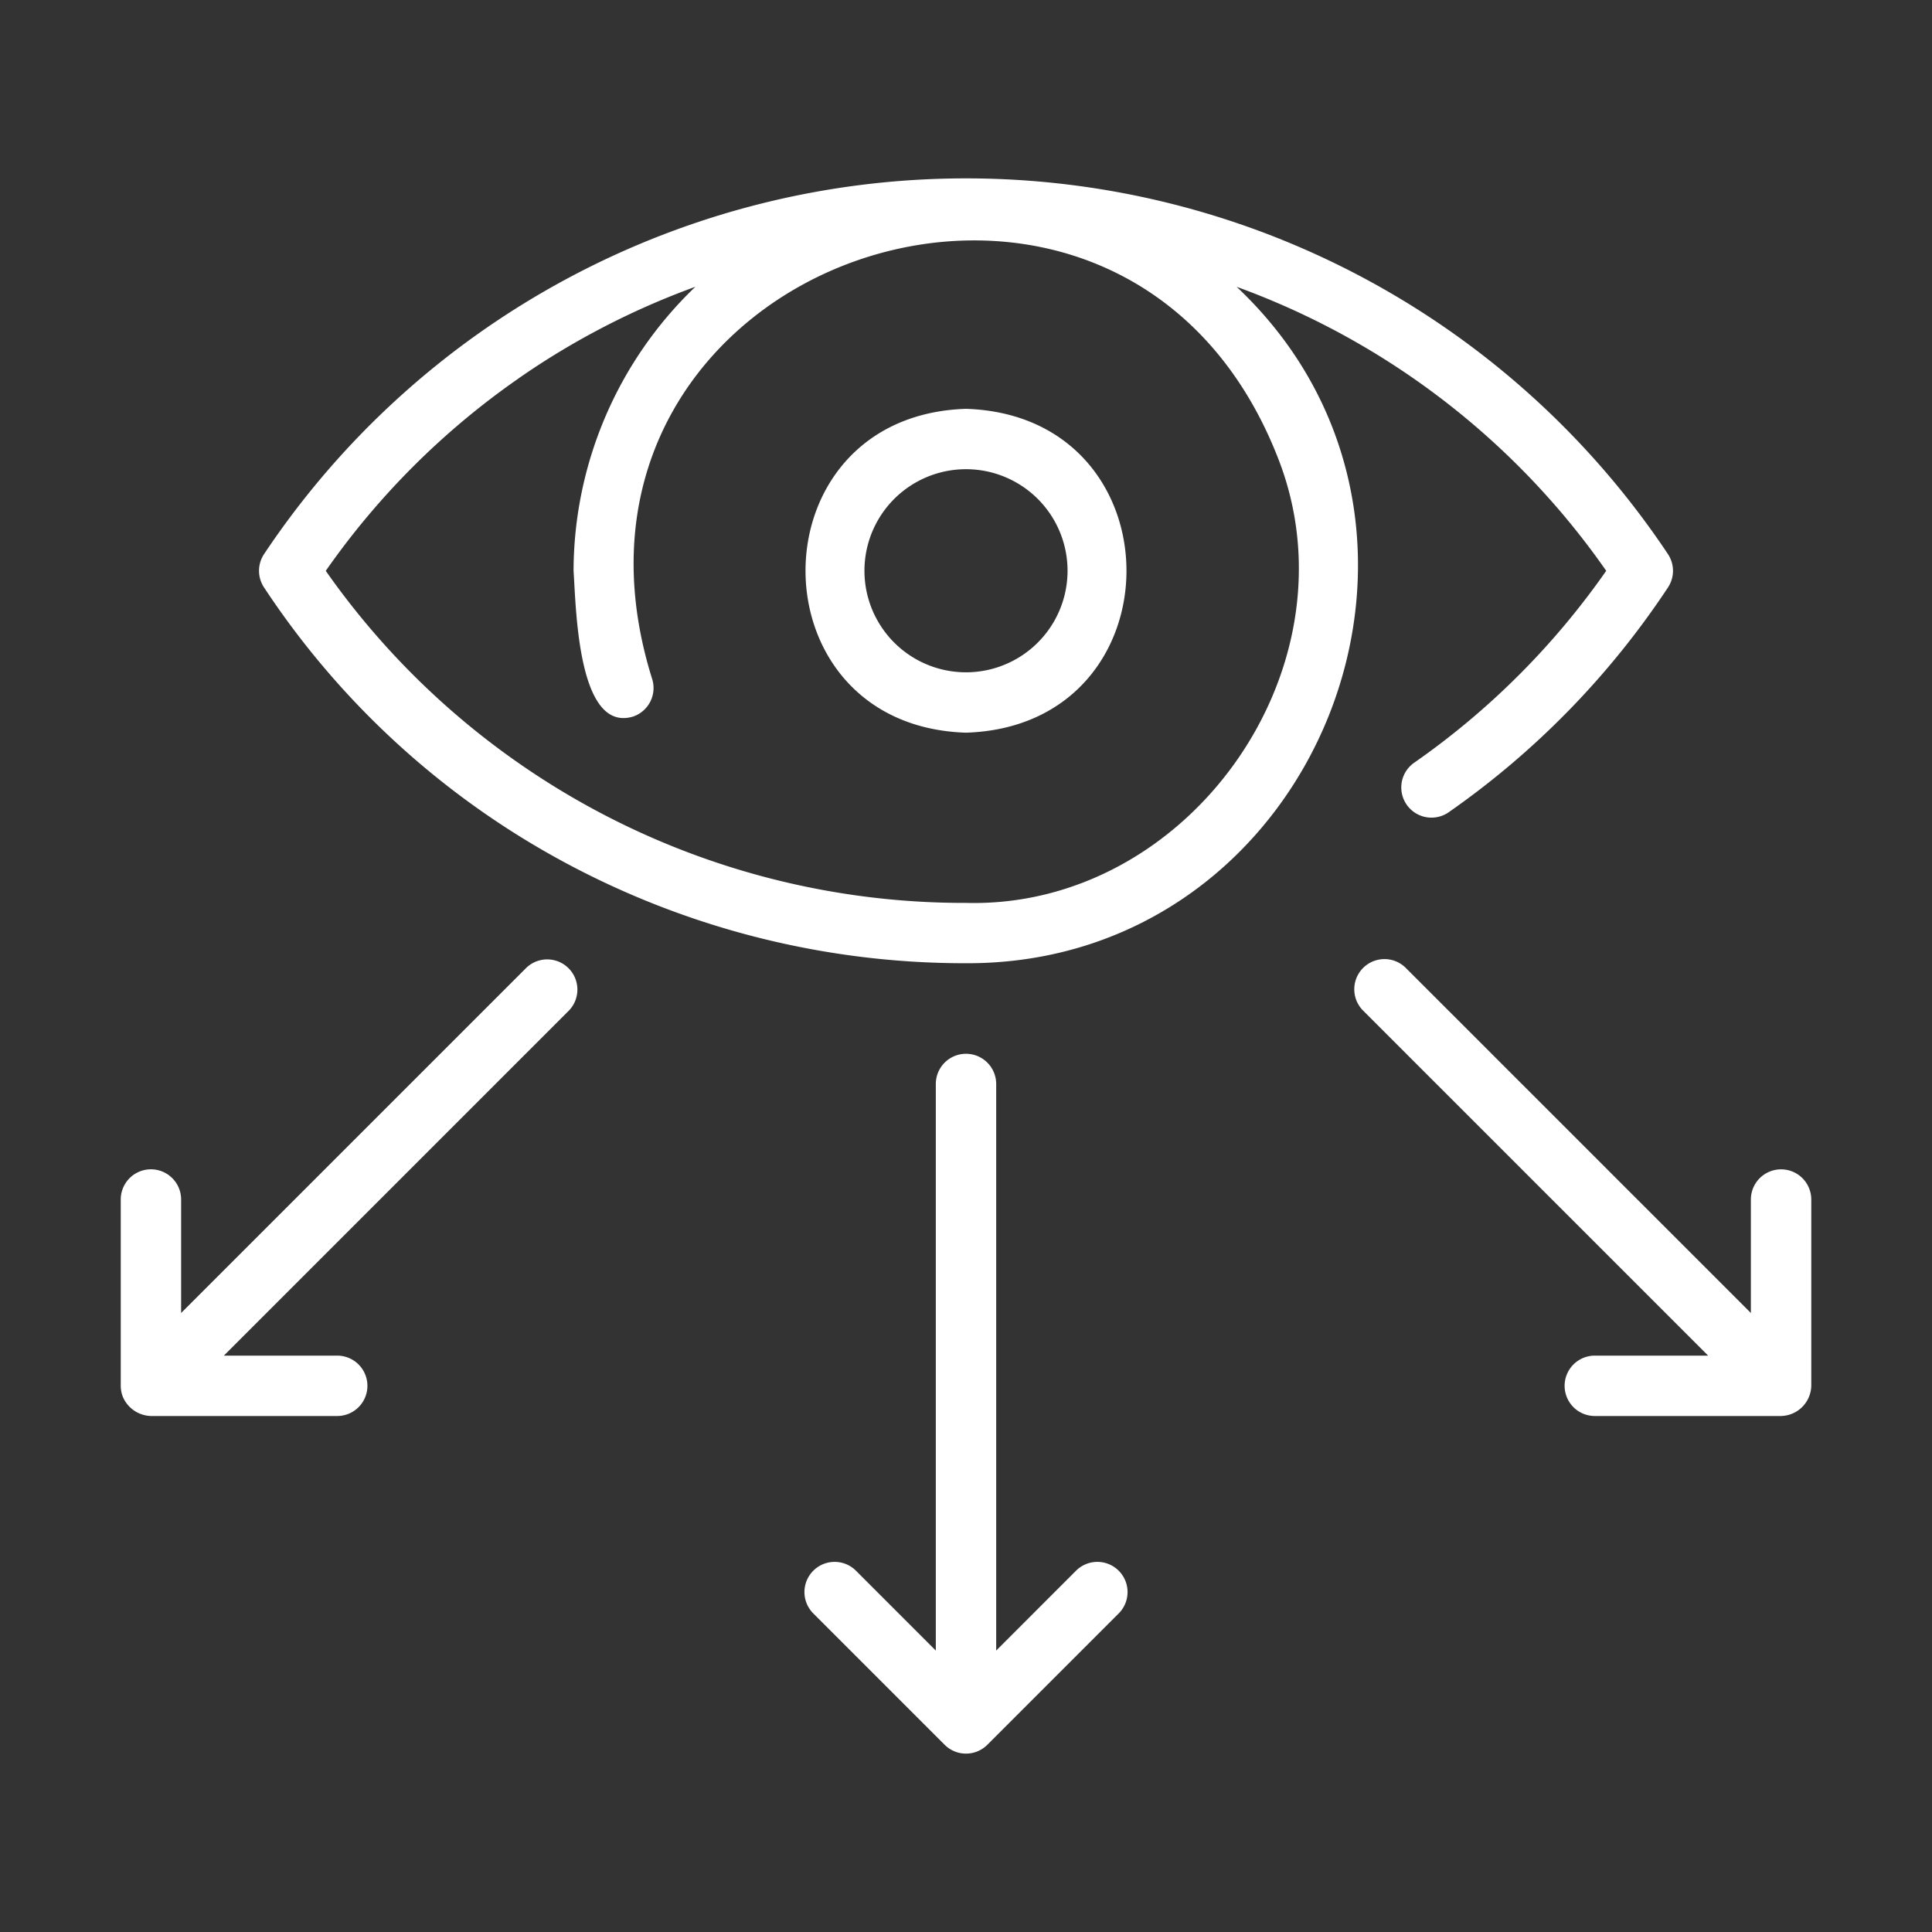
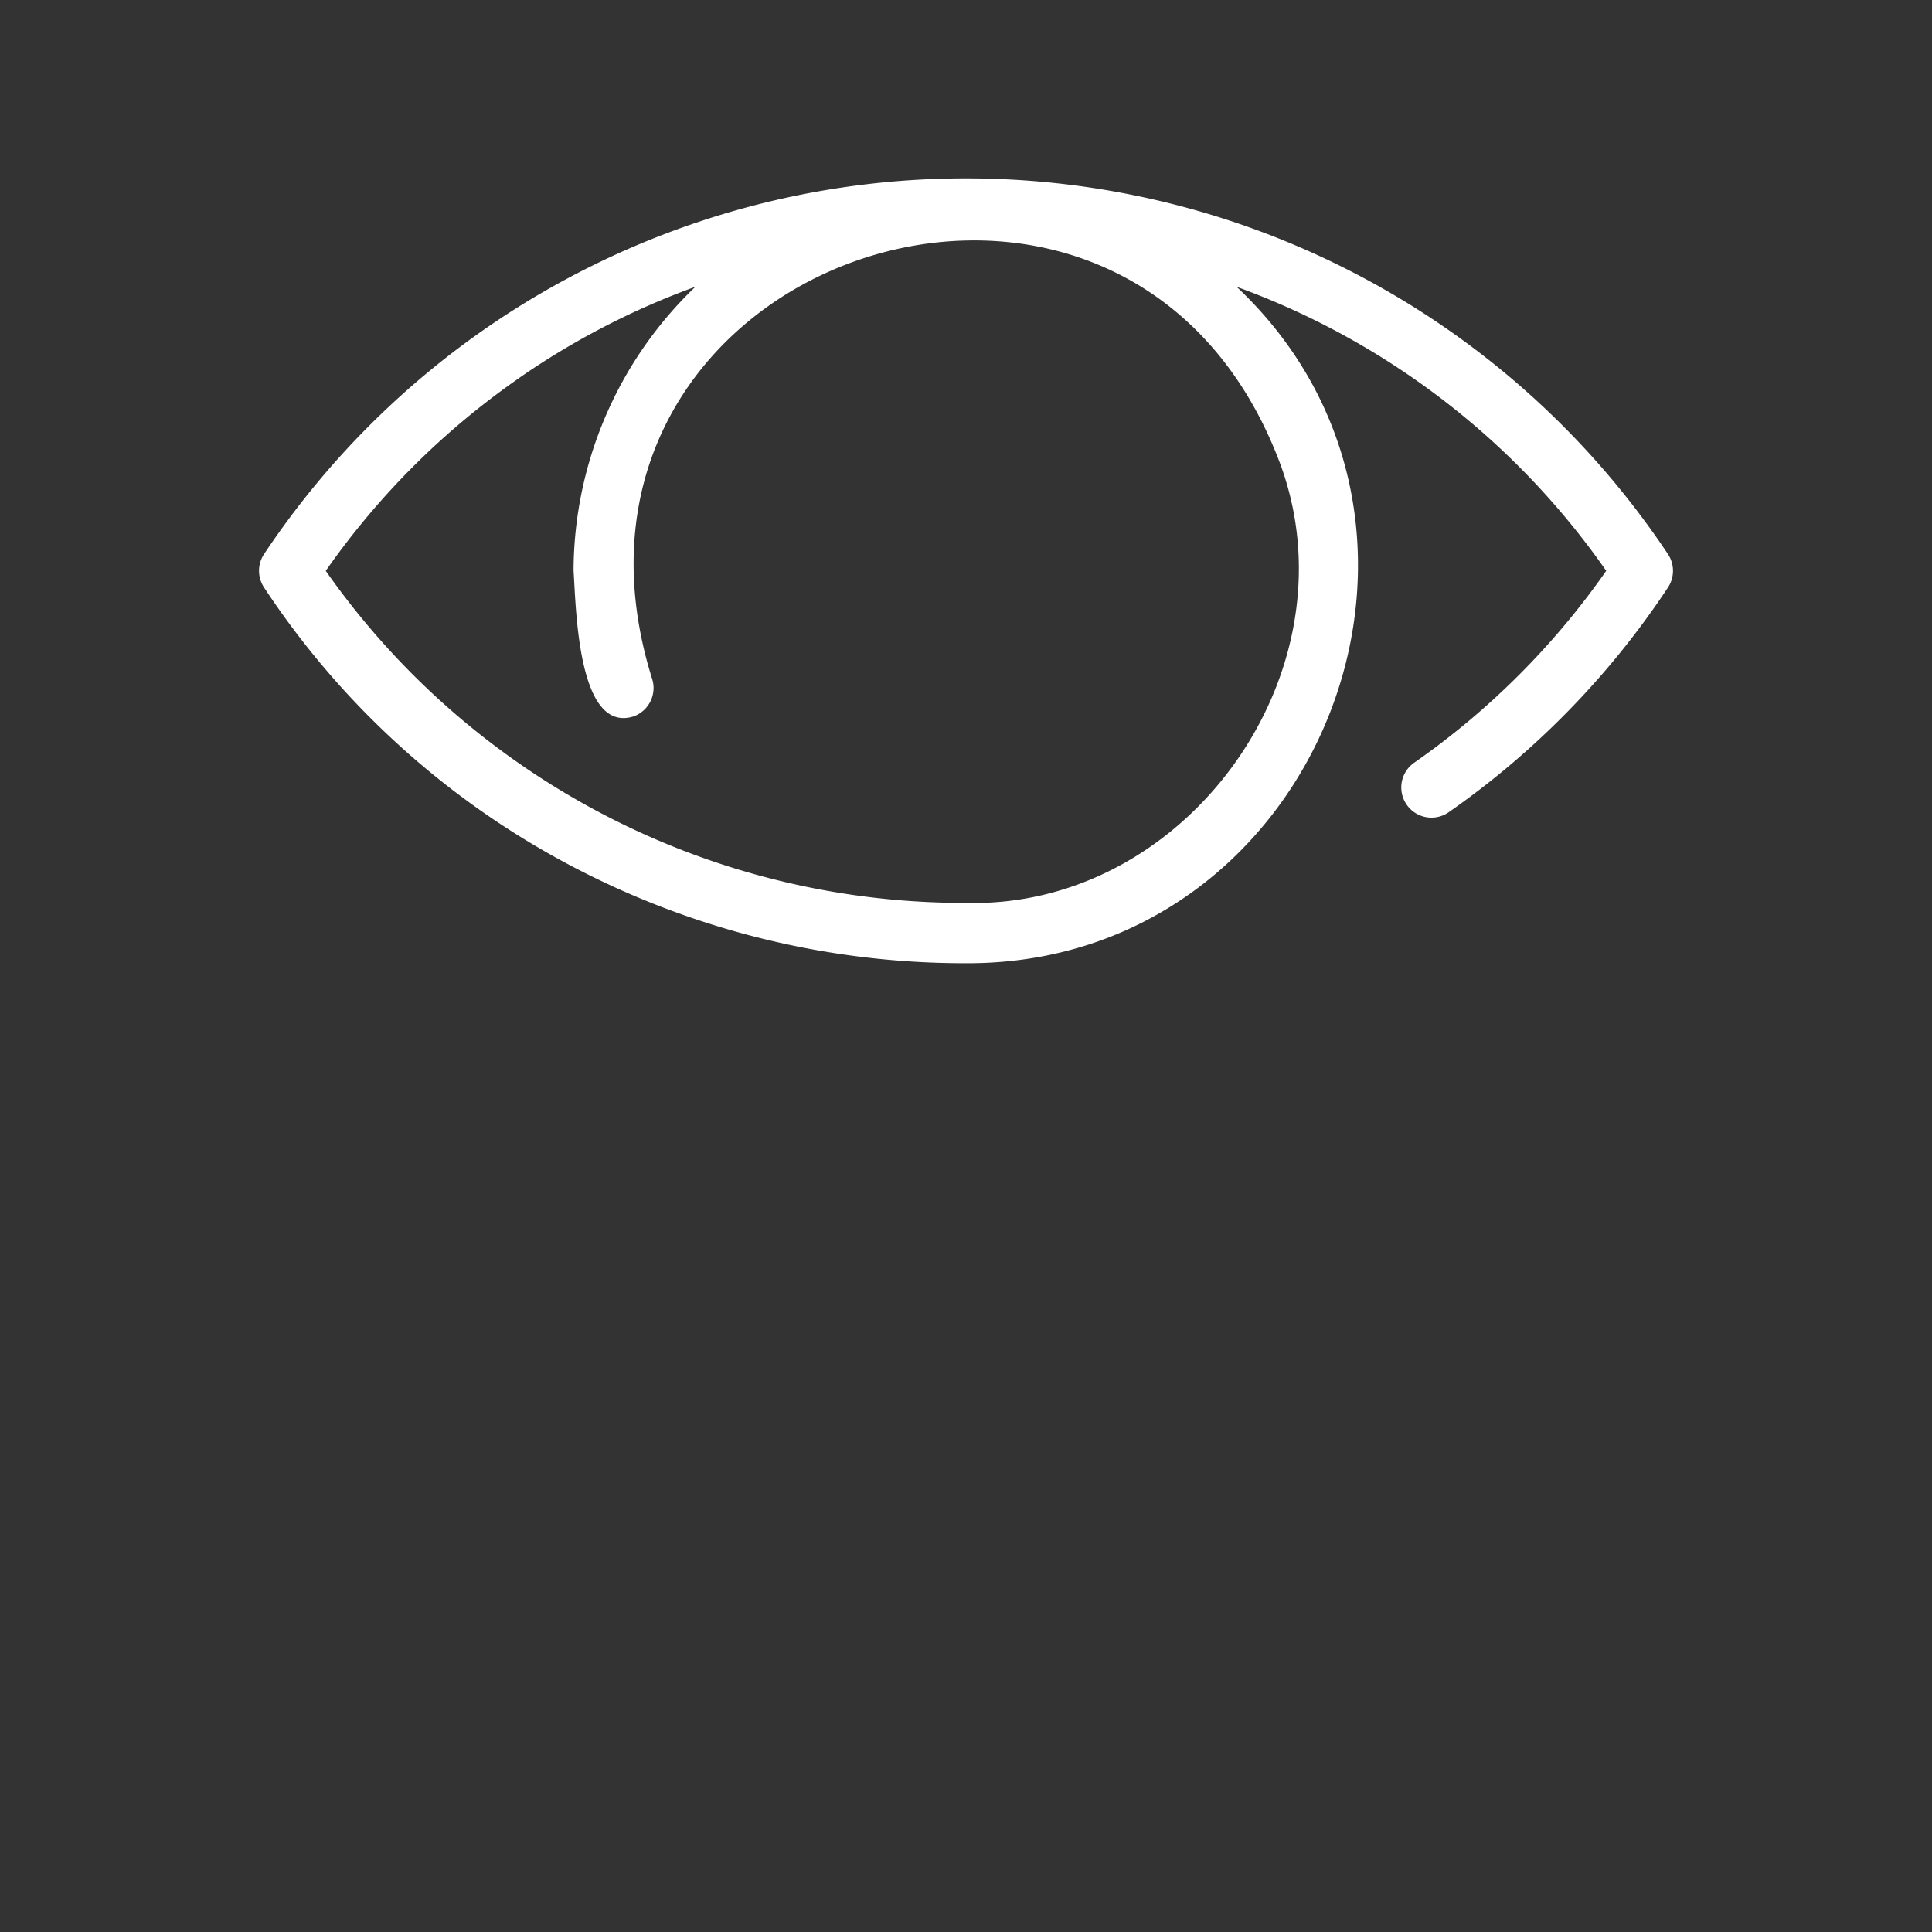
<svg xmlns="http://www.w3.org/2000/svg" version="1.1" width="512" height="512" x="0" y="0" viewBox="0 0 64 64" style="enable-background:new 0 0 512 512" xml:space="preserve">
  <rect x="0" y="0" width="64" height="64" fill="#333333" stroke="none" />
  <g>
    <path d="M17.251 27.728A27.945 27.945 0 0 0 32 31.908c11.637.052 17.42-14.447 8.965-22.407a25.558 25.558 0 0 1 12.243 9.408 25.626 25.626 0 0 1-6.377 6.368 1 1 0 0 0 1.138 1.644 27.701 27.701 0 0 0 7.283-7.458 1 1 0 0 0 0-1.109 27.944 27.944 0 0 0-46.504 0 1 1 0 0 0 0 1.108 27.557 27.557 0 0 0 8.503 8.266zm-.078-15.19A25.493 25.493 0 0 1 23.035 9.5 13.071 13.071 0 0 0 19 18.91c.083 1.183.126 5.384 1.975 4.826a1 1 0 0 0 .62-1.271c-4.32-13.875 15.7-20.72 20.81-7.11C44.948 22.218 39.336 30.101 32 29.91a25.826 25.826 0 0 1-21.209-11 25.624 25.624 0 0 1 6.382-6.37z" fill="#ffffff" opacity="1" data-original="#000000" />
-     <path d="M32 24.271c7.089-.225 7.087-10.503 0-10.728-7.089.226-7.087 10.504 0 10.728zm0-8.728a3.364 3.364 0 0 1 0 6.728 3.364 3.364 0 0 1 0-6.728zM32 34.908a1 1 0 0 0-1 1v18.77l-2.657-2.658a1 1 0 0 0-1.414 1.414l4.364 4.364a1 1 0 0 0 1.414 0l4.364-4.364a1 1 0 0 0-1.414-1.414L33 54.677V35.908a1 1 0 0 0-1-1zM4.078 46.291a1.042 1.042 0 0 0 .93.616h6.163a1 1 0 0 0 0-2H7.416l11.44-11.441a1 1 0 0 0-1.413-1.414L6 43.495v-3.76a1 1 0 0 0-2 0v6.172a1.003 1.003 0 0 0 .078.385zM59 38.736a1 1 0 0 0-1 1v3.759L46.557 32.052a1 1 0 0 0-1.414 1.414l11.441 11.441H52.83a1 1 0 0 0 0 2h6.163a1.024 1.024 0 0 0 1.008-1v-6.171a1 1 0 0 0-1-1z" fill="#ffffff" opacity="1" data-original="#000000" />
  </g>
</svg>